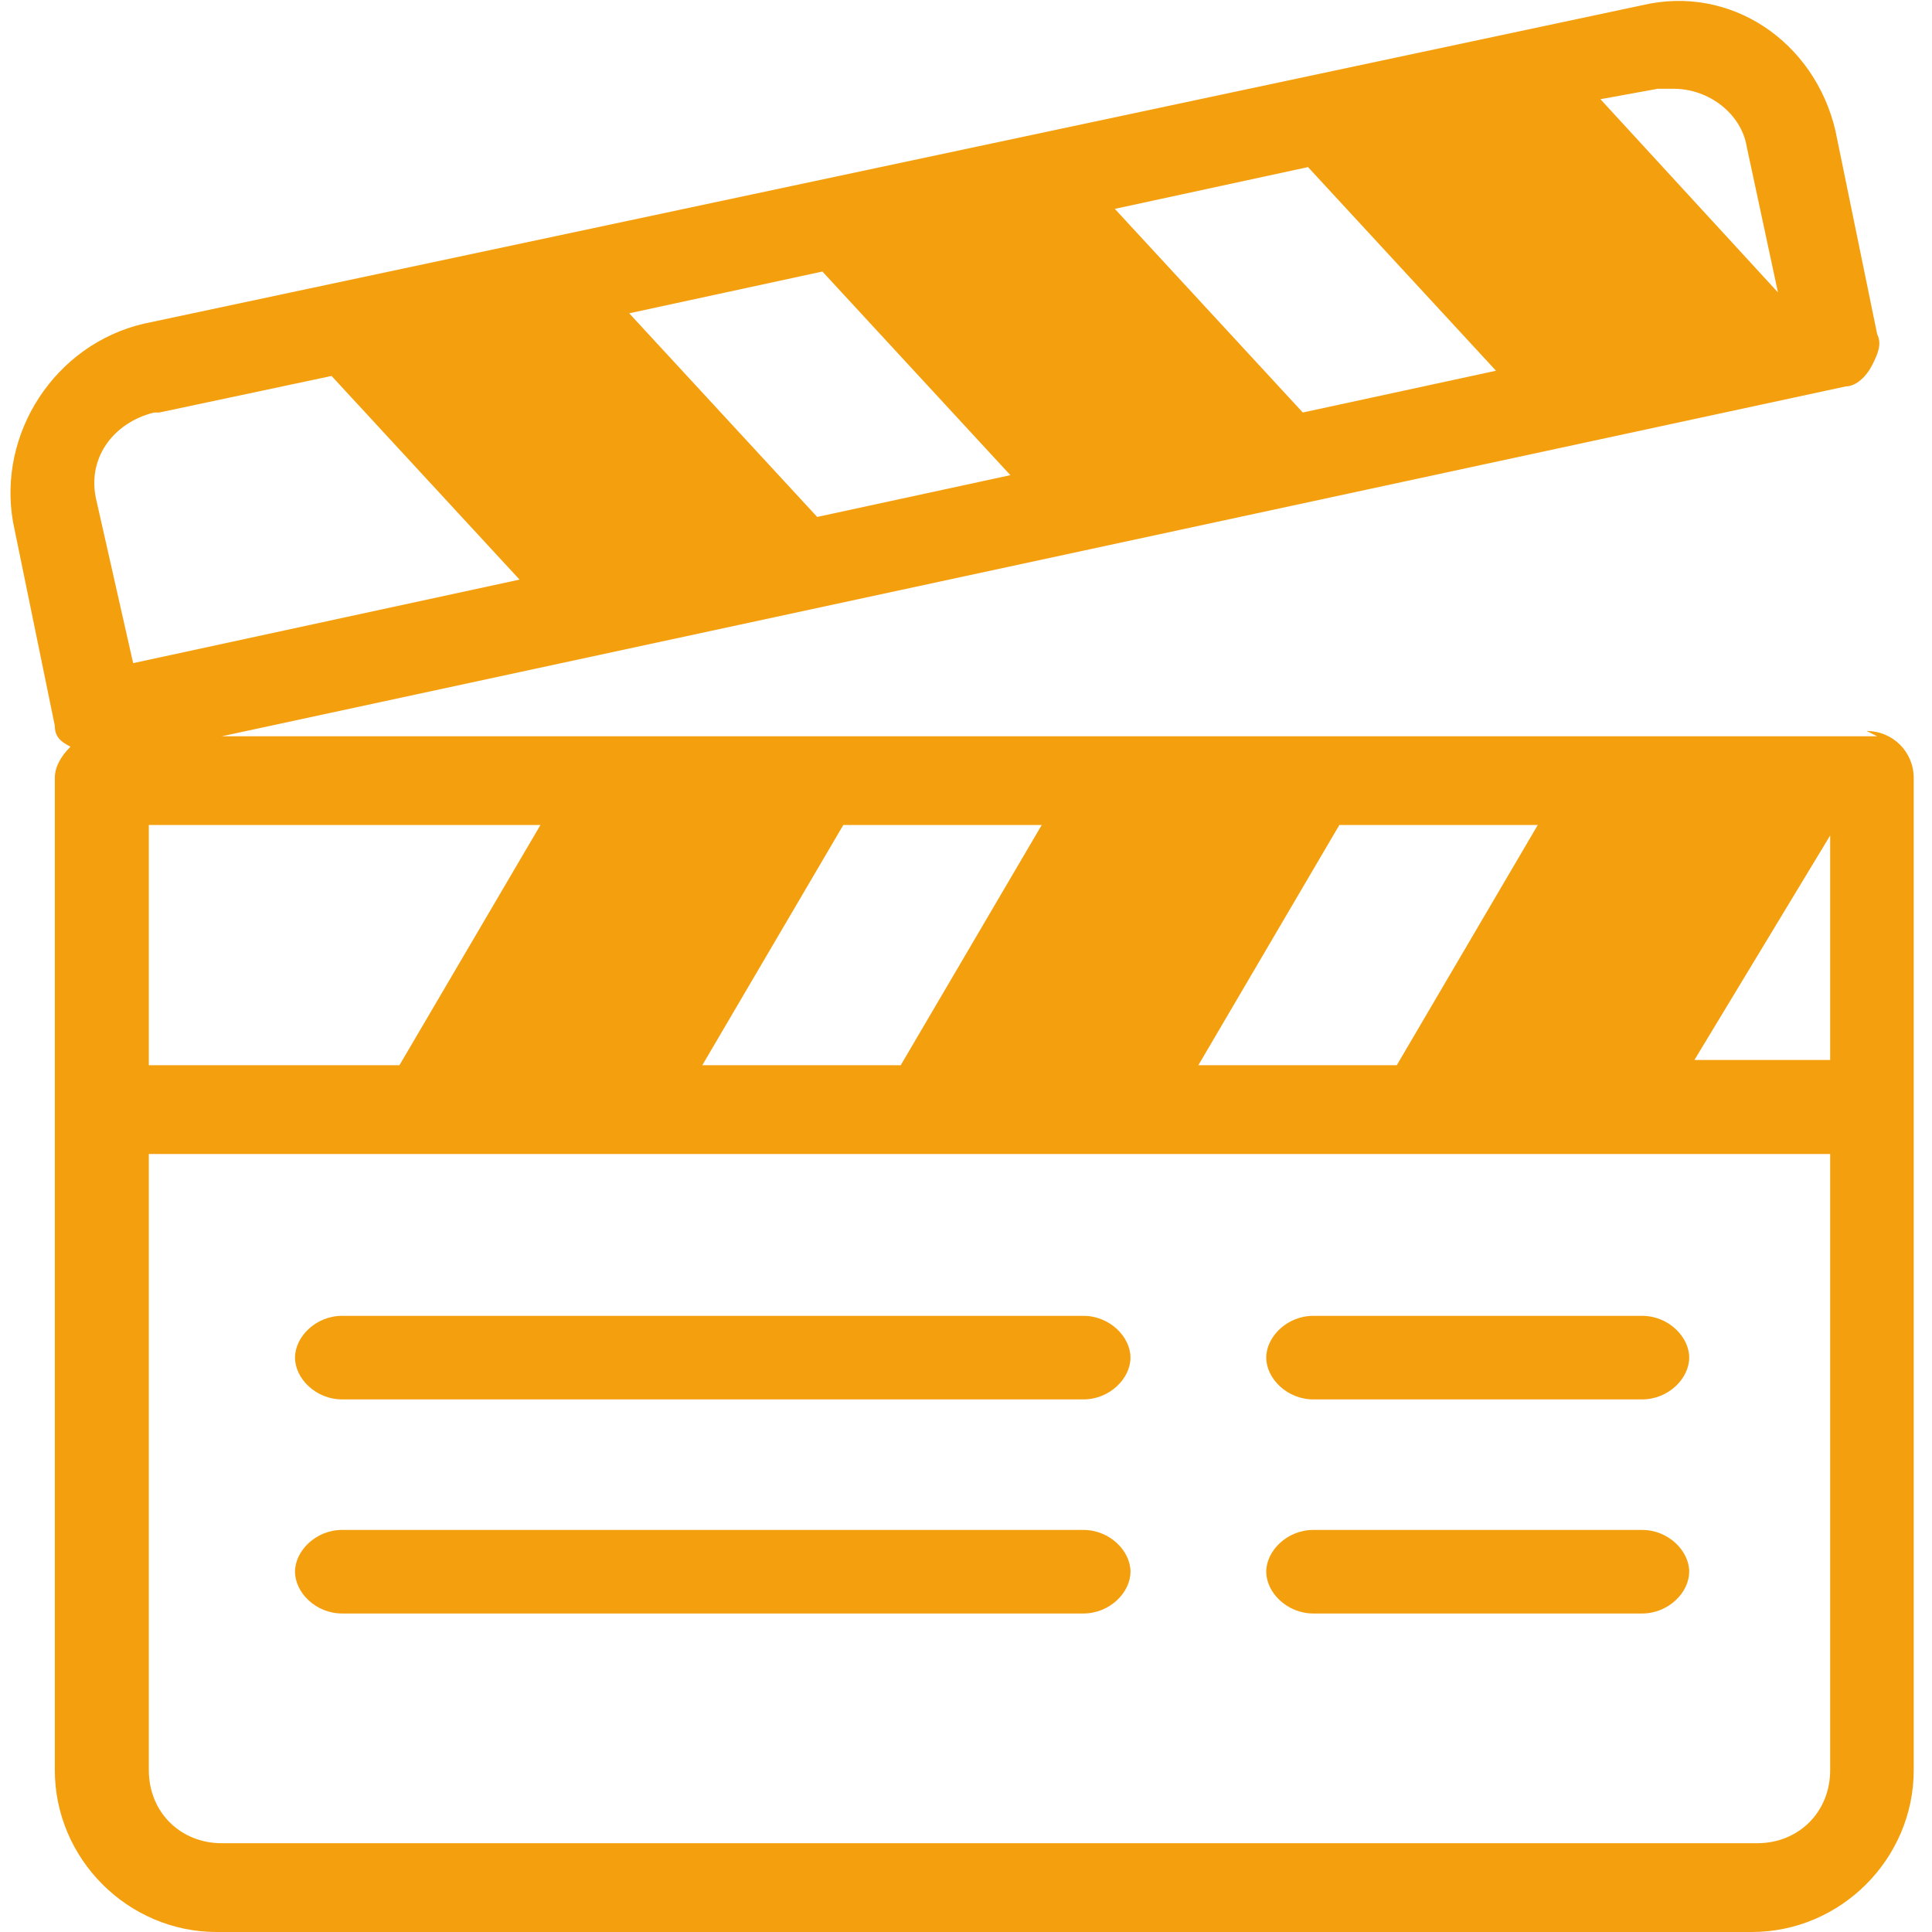
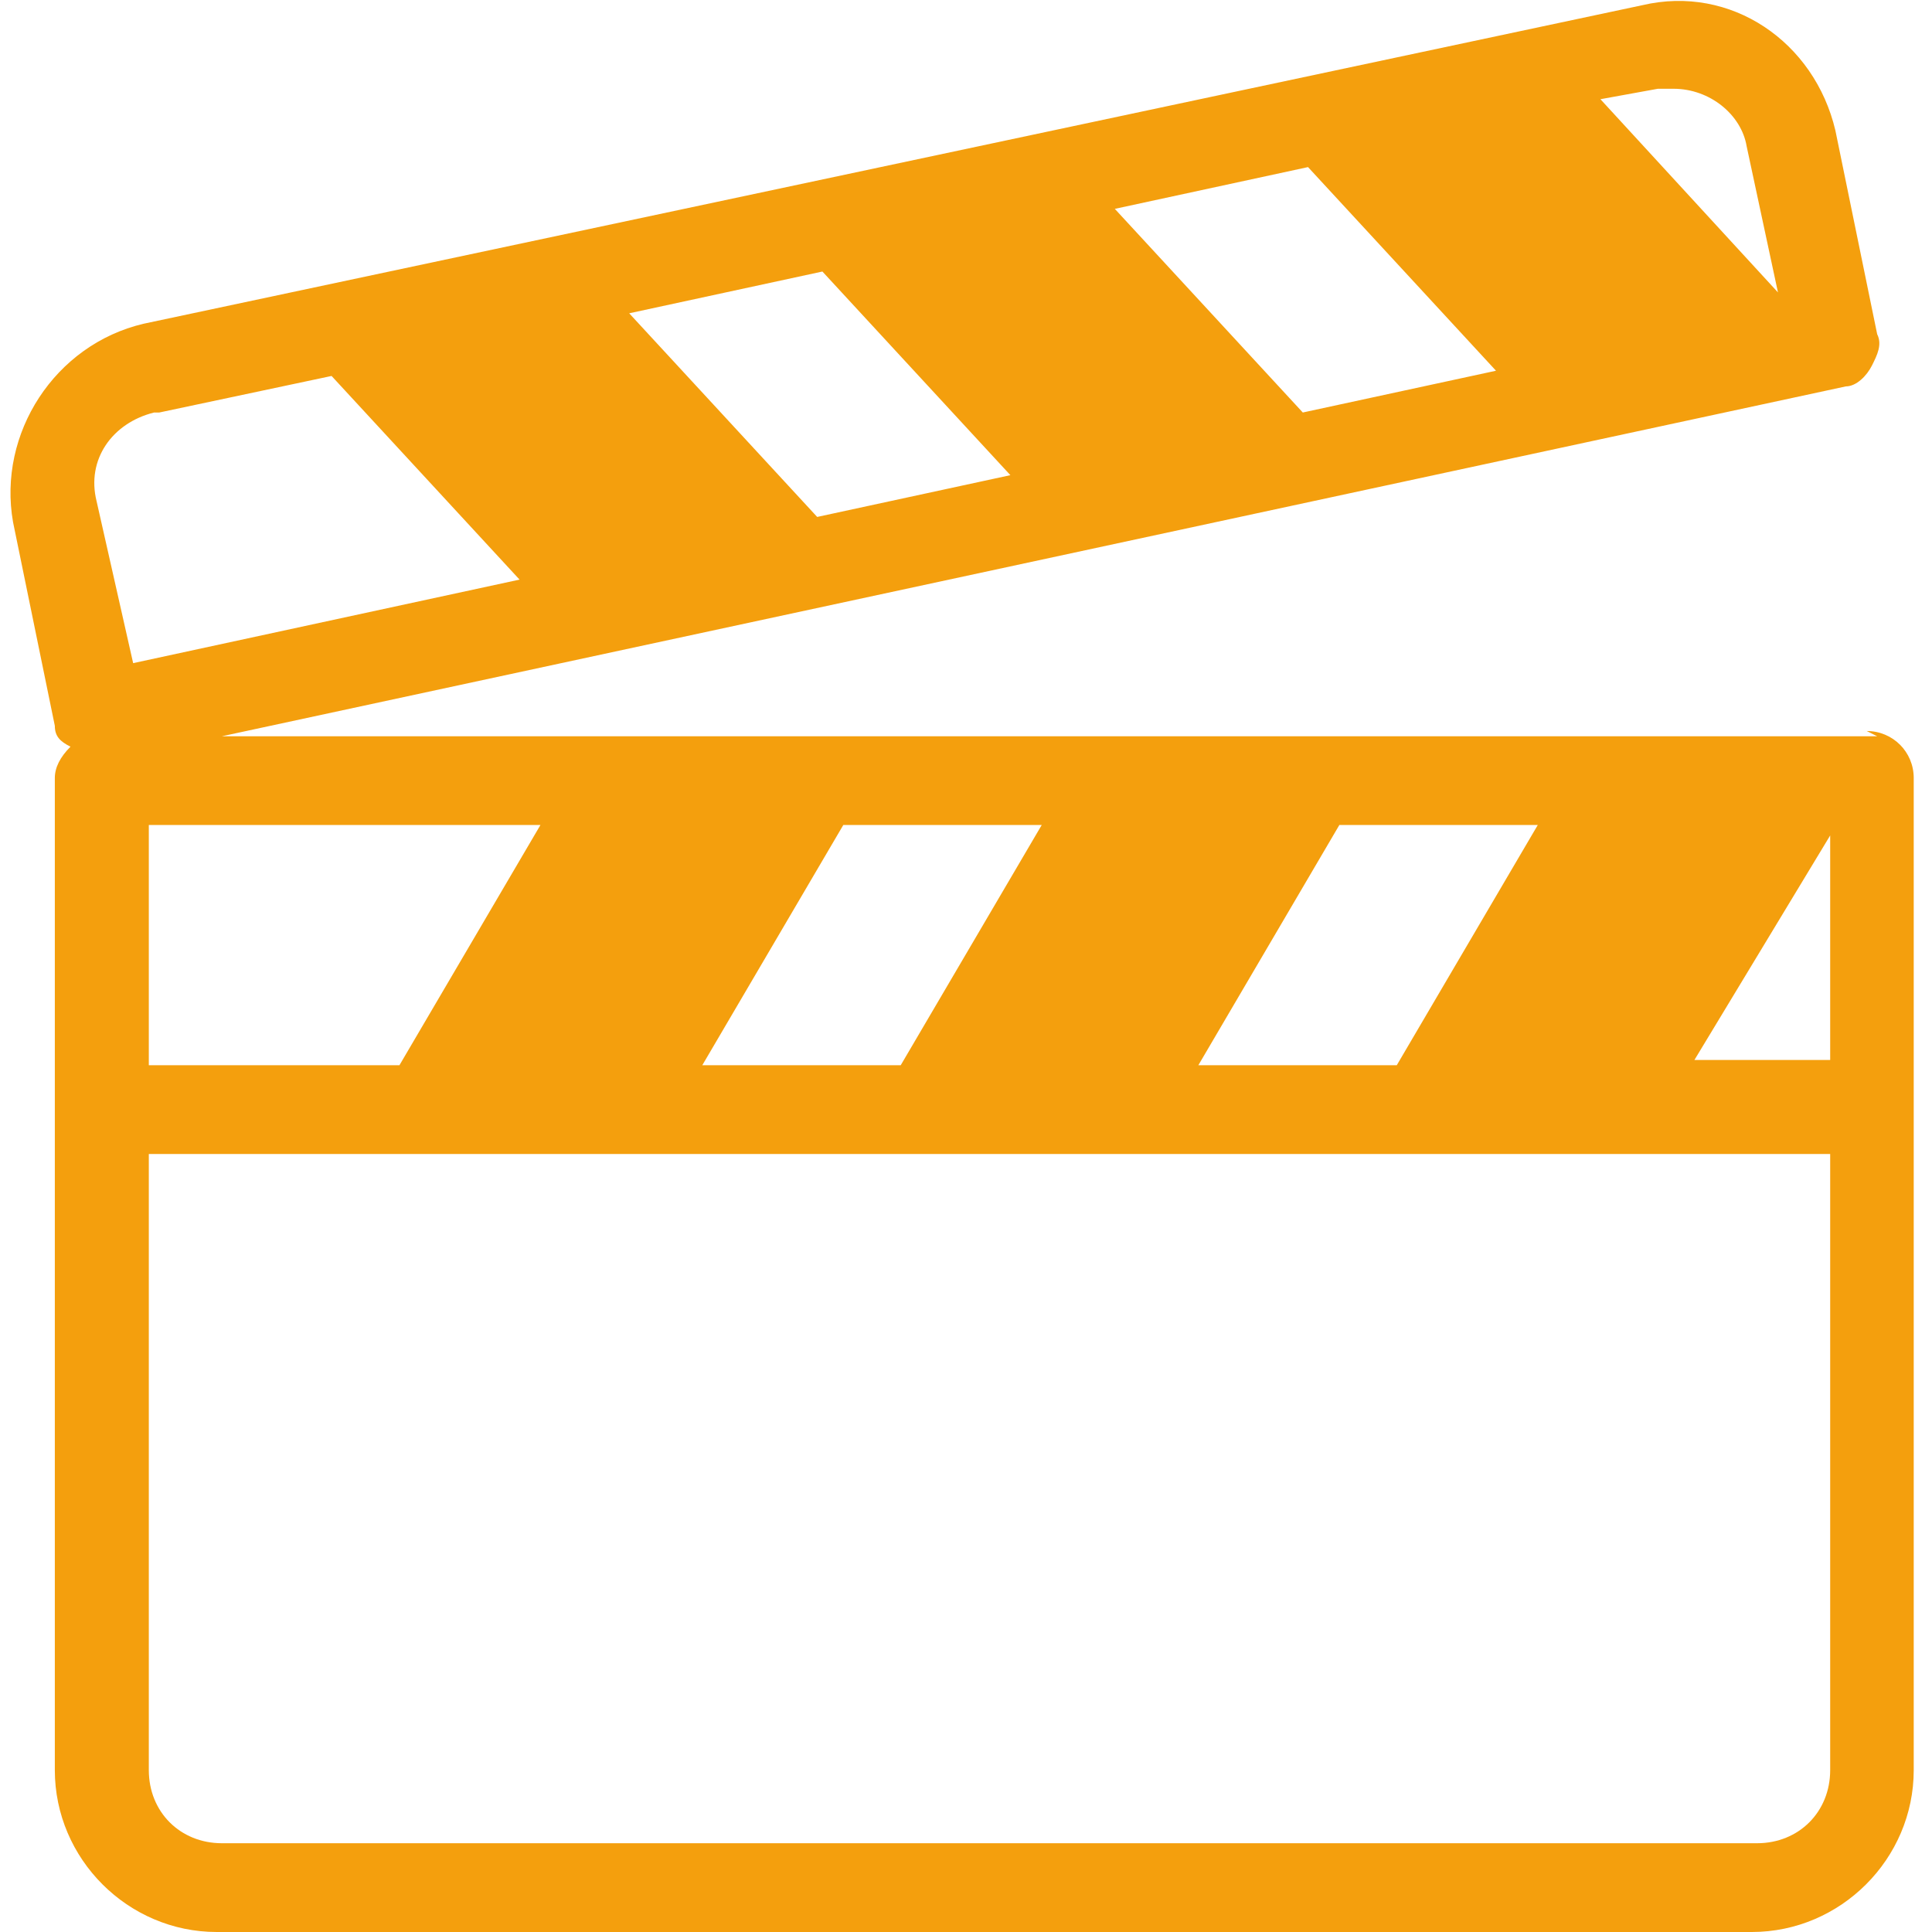
<svg xmlns="http://www.w3.org/2000/svg" id="Calque_1" version="1.1" viewBox="0 0 36.5 37" width="35" height="35">
  <defs>
    <style>.st0{fill:#f49f0d}</style>
  </defs>
  <path d="M35.7 14.1H4l31.1-6.7c.2 0 .4-.2.5-.4.1-.2.2-.4.1-.6l-.8-3.9c-.4-1.7-2-2.8-3.7-2.4L2.5 6.2C.8 6.6-.3 8.3 0 10l.8 3.9c0 .2.1.3.3.4-.2.2-.3.4-.3.6v19c0 1.7 1.4 3.1 3.1 3.1h29.4c1.7 0 3.1-1.4 3.1-3.1v-19c0-.5-.4-.9-.9-.9ZM2.6 15.8h7.5l-2.7 4.6H2.6v-4.6Zm13.3 0h3.8L17 20.4h-3.8l2.7-4.6Zm9.5 0h3.8l-2.7 4.6h-3.8l2.7-4.6Zm9.4.2v4.3h-2.6l2.6-4.3ZM19.1 9.1l-3.7.8L11.8 6l3.7-.8 3.6 3.9Zm2-5.1 3.7-.8 3.6 3.9-3.7.8L21.1 4Zm10.4-2.3h.3c.7 0 1.3.5 1.4 1.1l.6 2.8-3.4-3.7 1.1-.2ZM2.8 7.9l3.3-.7 3.6 3.9-7.4 1.6-.7-3.1c-.2-.8.3-1.5 1.1-1.7Zm30.6 27.4H4c-.8 0-1.4-.6-1.4-1.4V22.1h32.2v11.8c0 .8-.6 1.4-1.4 1.4Z" class="st0" />
-   <path d="M20.5 25.2H6.3c-.5 0-.9.4-.9.8s.4.8.9.8h14.2c.5 0 .9-.4.9-.8s-.4-.8-.9-.8ZM31.2 25.2h-6.3c-.5 0-.9.4-.9.8s.4.8.9.8h6.3c.5 0 .9-.4.9-.8s-.4-.8-.9-.8ZM20.5 29.3H6.3c-.5 0-.9.4-.9.8s.4.8.9.8h14.2c.5 0 .9-.4.9-.8s-.4-.8-.9-.8ZM31.2 29.3h-6.3c-.5 0-.9.4-.9.8s.4.8.9.8h6.3c.5 0 .9-.4.9-.8s-.4-.8-.9-.8Z" class="st0" />
</svg>